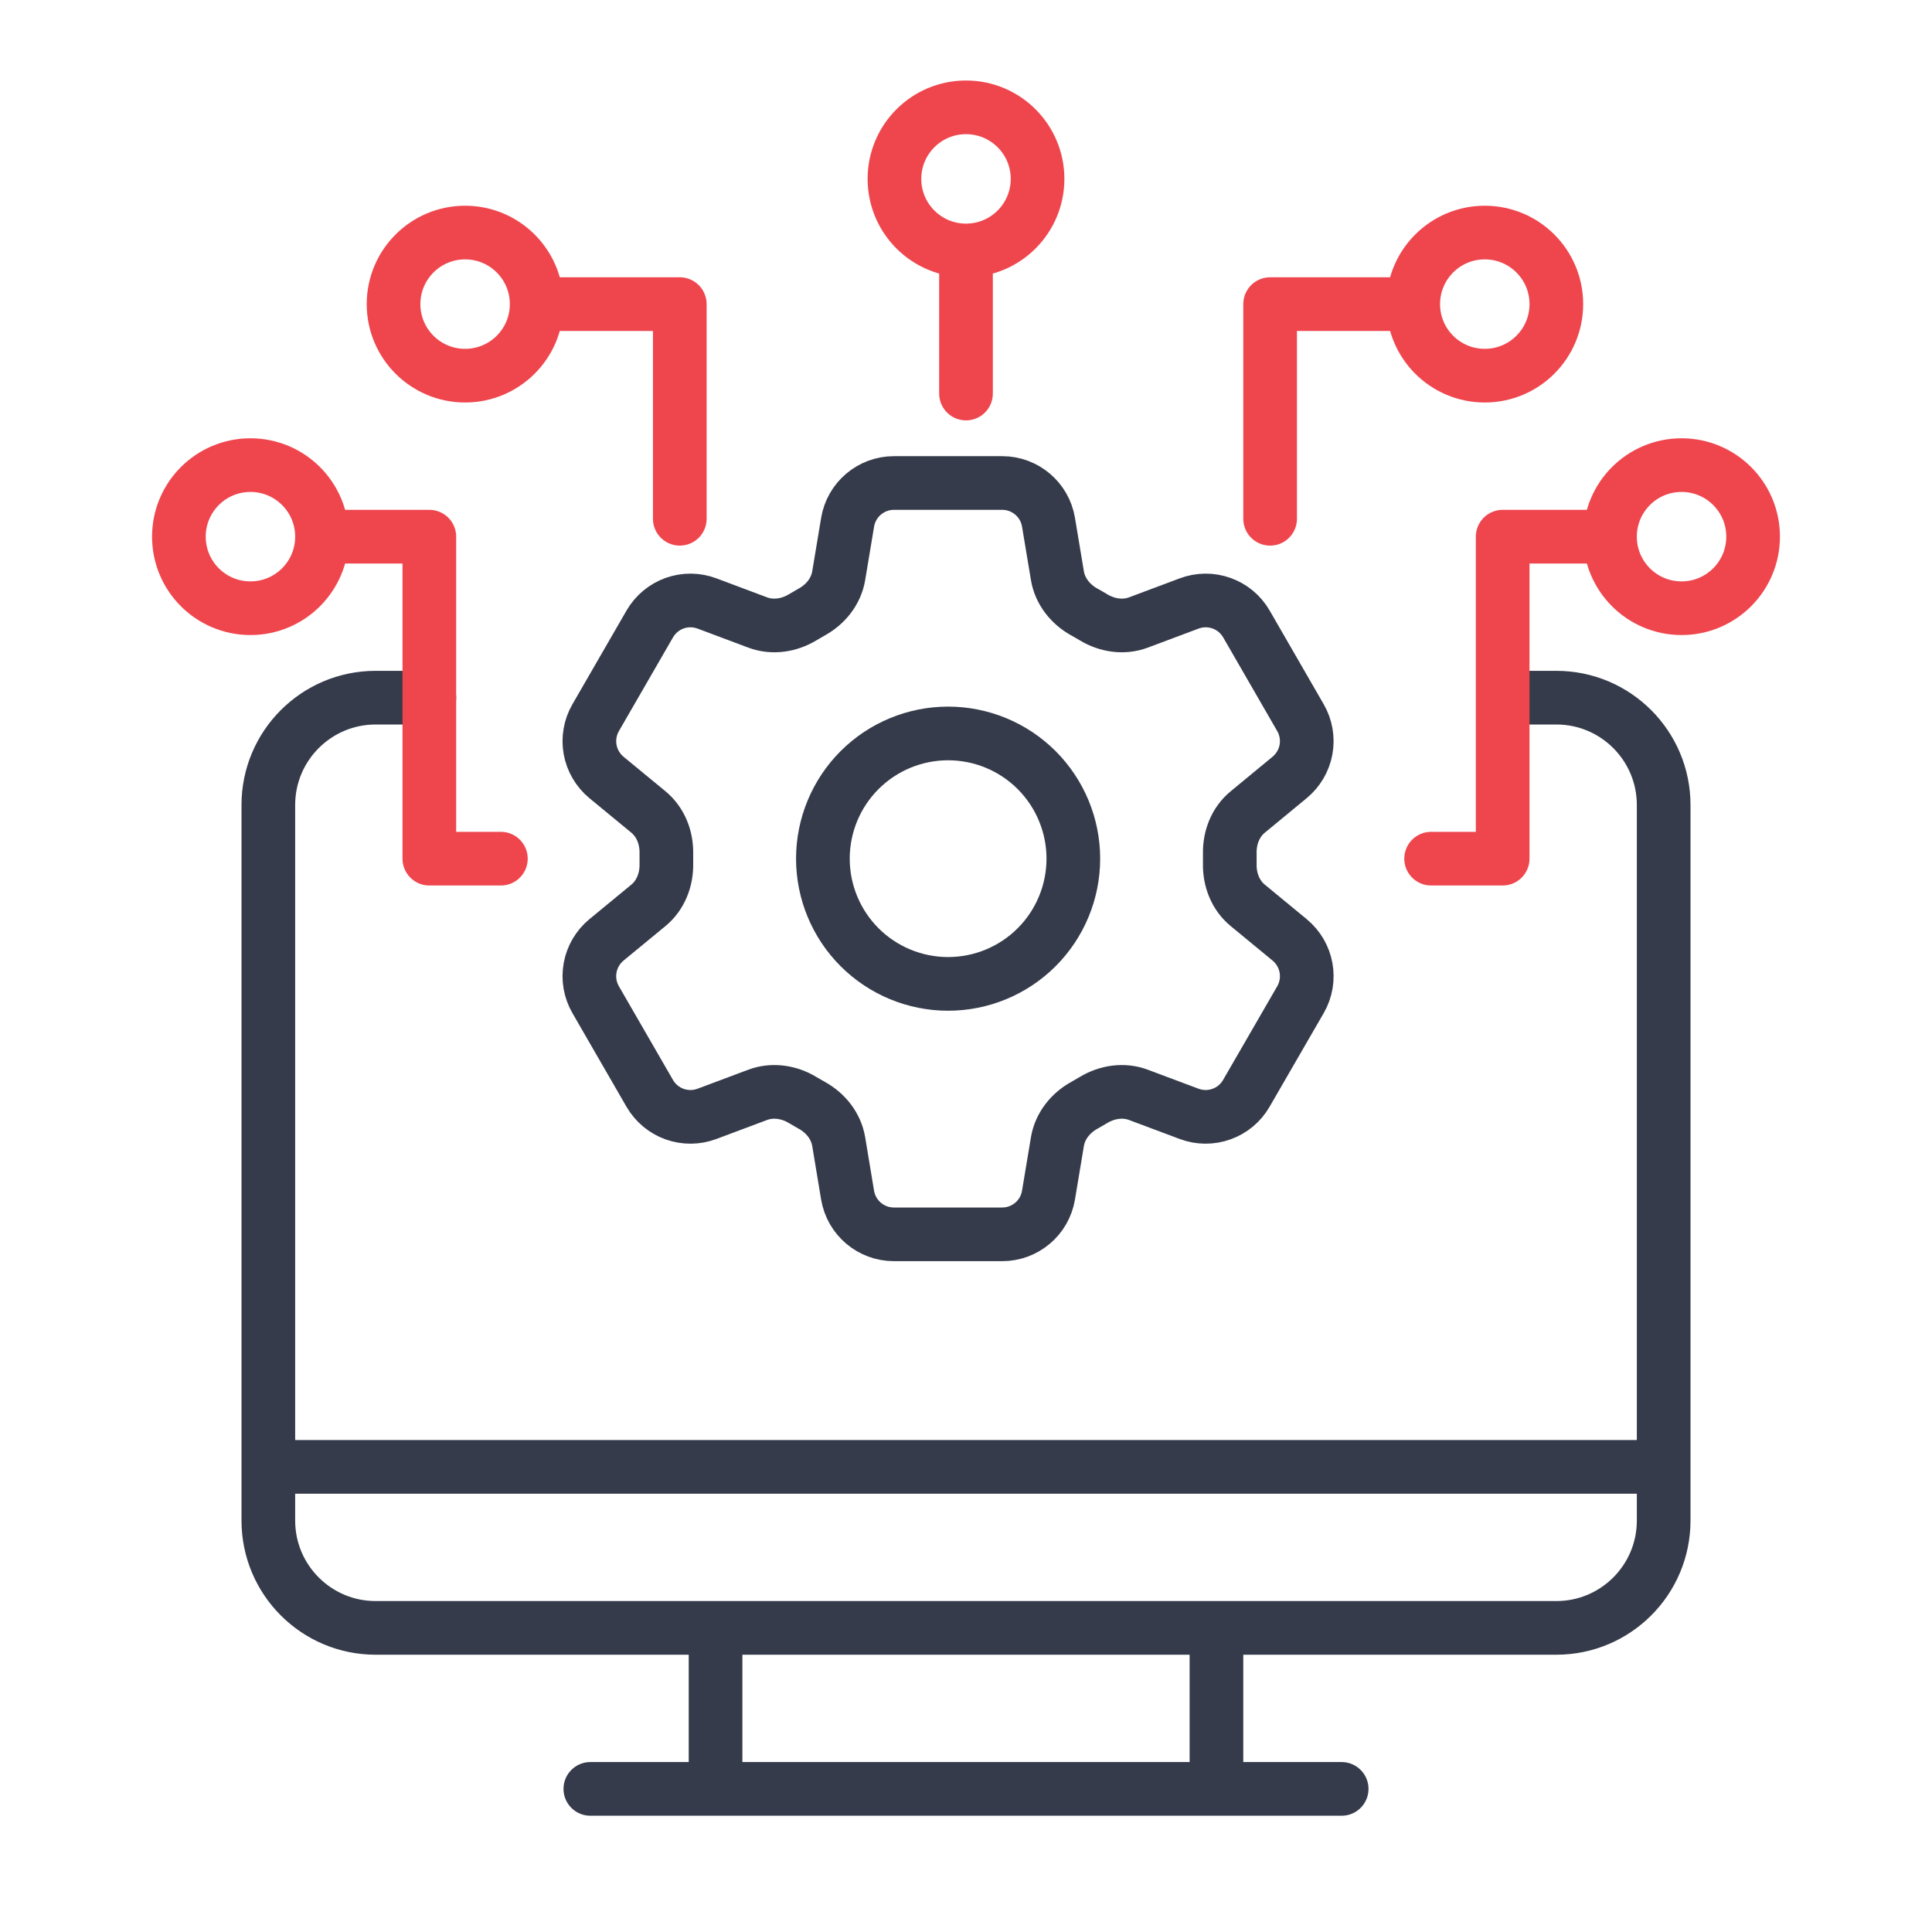
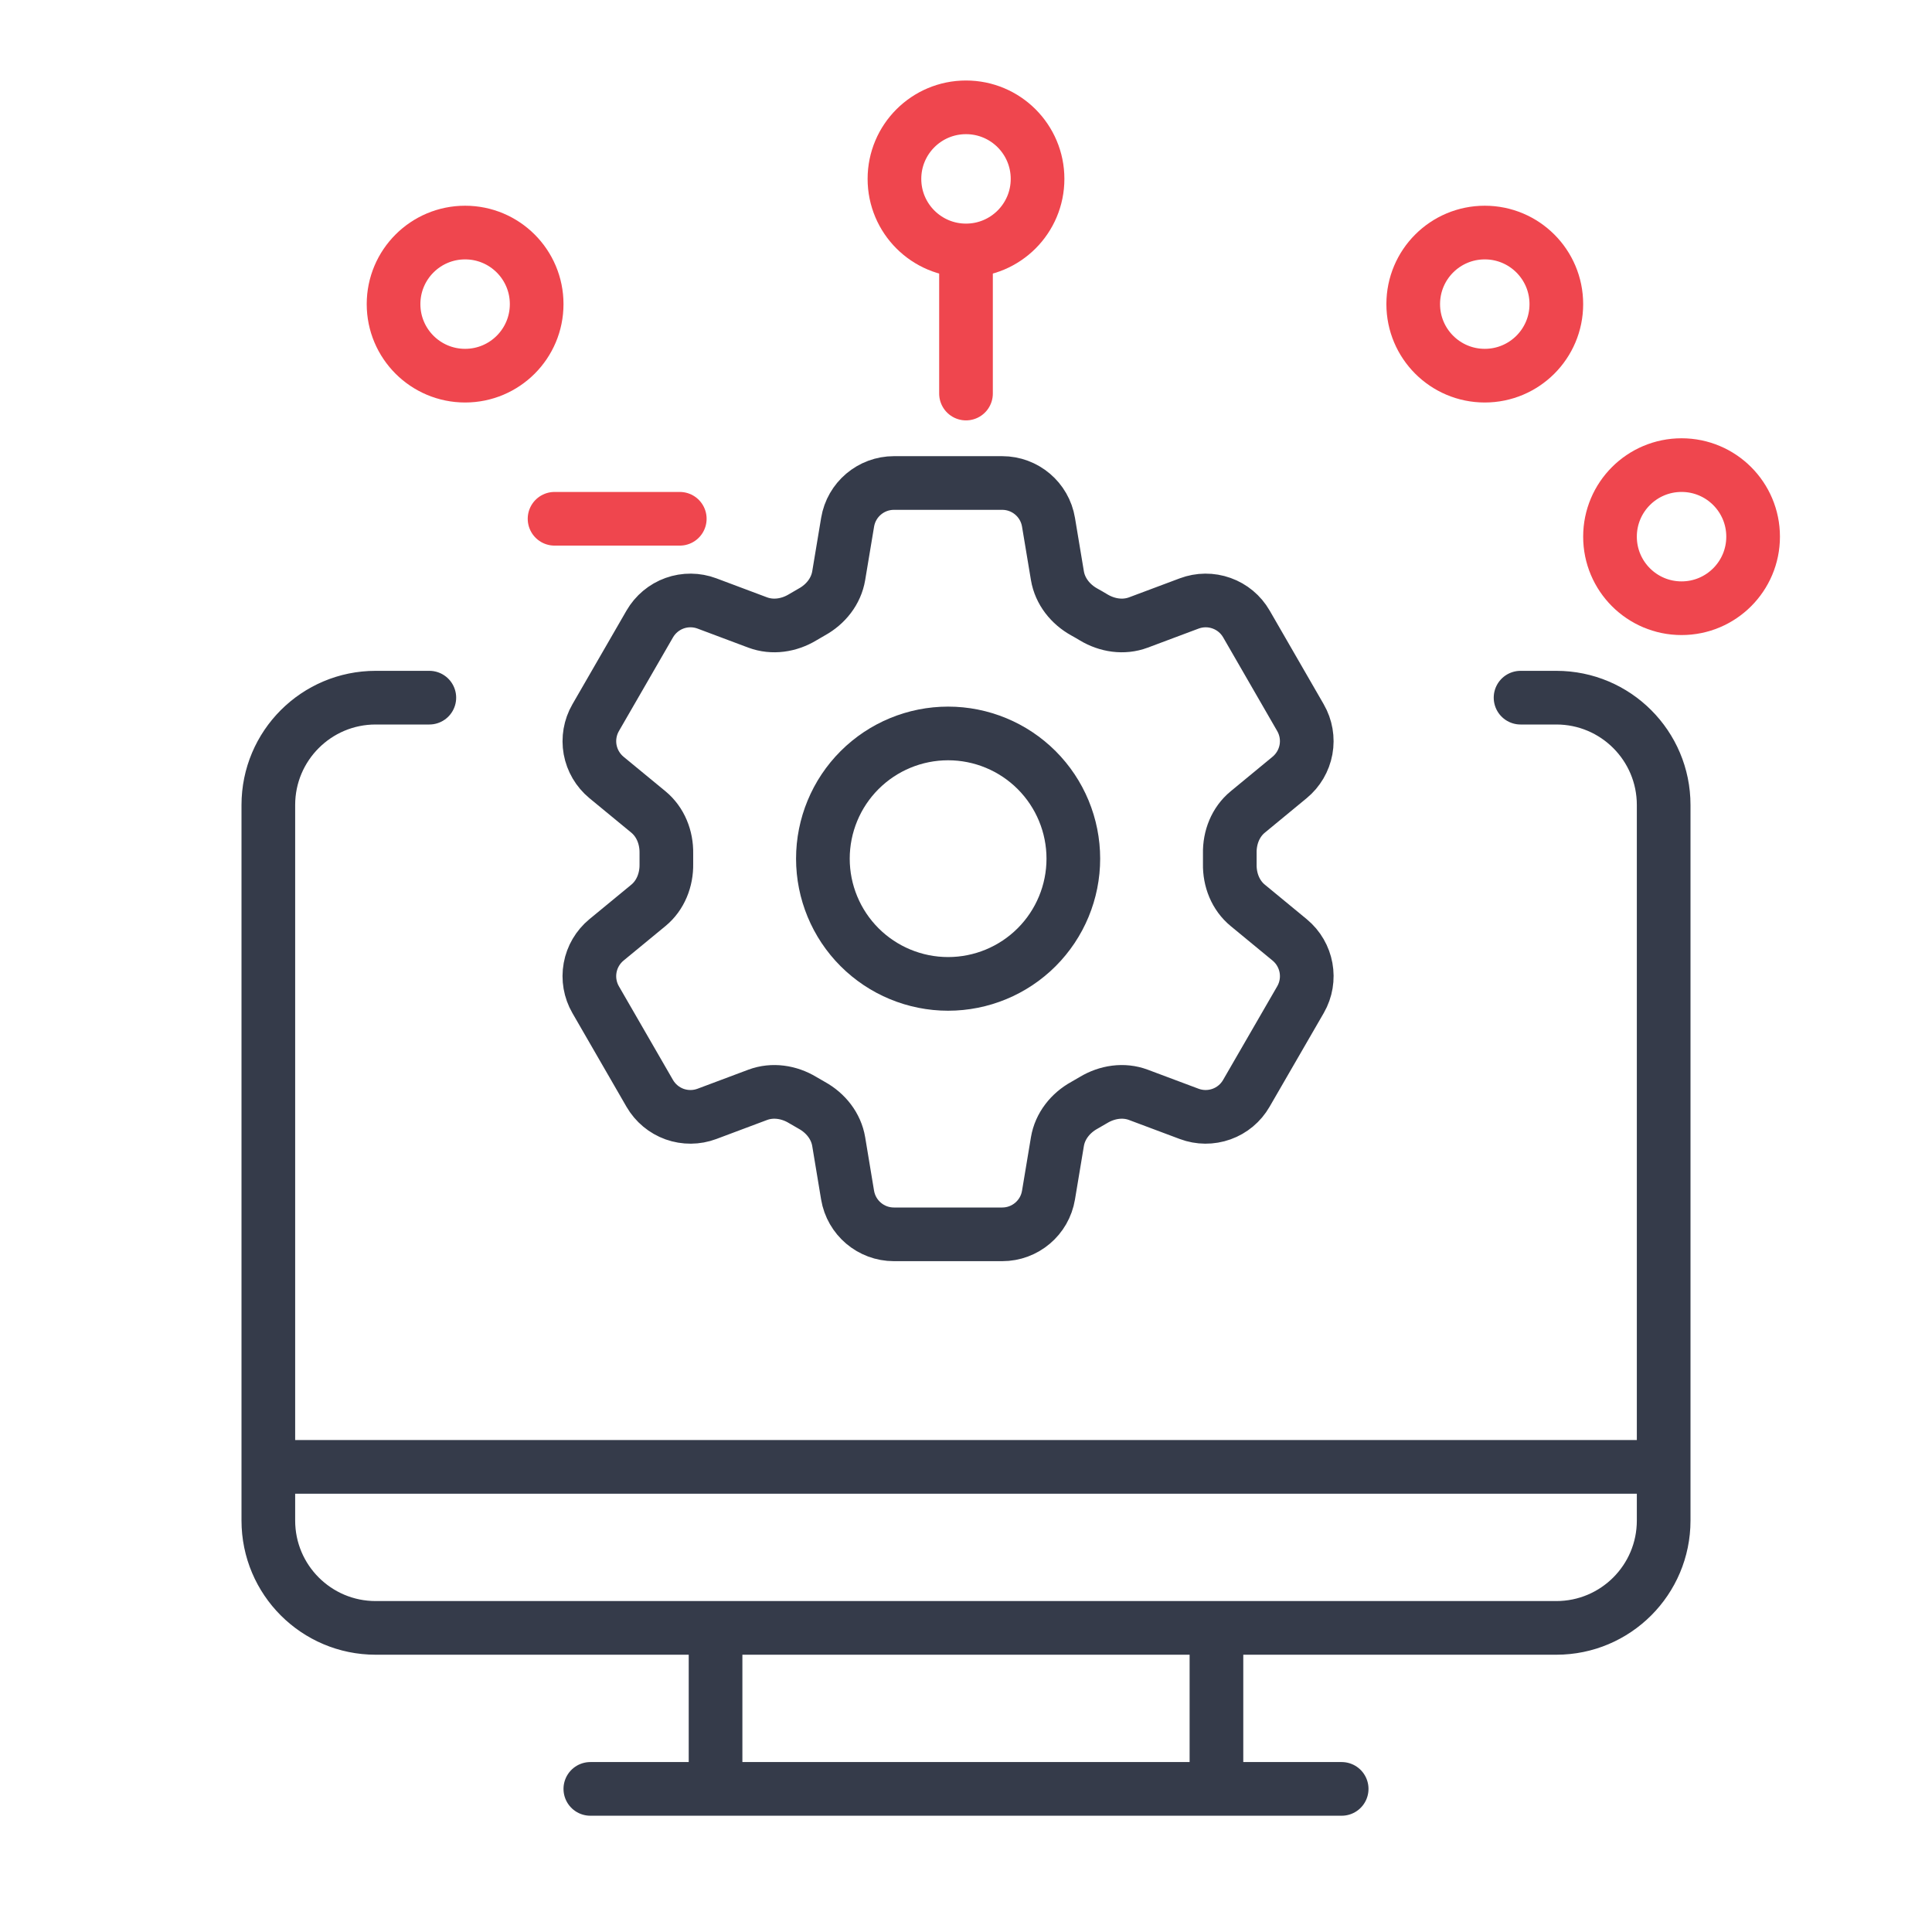
<svg xmlns="http://www.w3.org/2000/svg" width="54" height="54" viewBox="0 0 54 54" fill="none">
  <path d="M23.691 14.597C23.796 13.964 24.345 13.5 24.986 13.5H28.012C28.653 13.5 29.201 13.964 29.306 14.597L29.555 16.091C29.628 16.527 29.92 16.892 30.308 17.106C30.394 17.153 30.479 17.203 30.564 17.254C30.943 17.483 31.404 17.554 31.818 17.399L33.238 16.867C33.529 16.758 33.849 16.755 34.142 16.86C34.435 16.964 34.681 17.169 34.837 17.439L36.349 20.06C36.504 20.329 36.559 20.645 36.503 20.951C36.447 21.256 36.285 21.532 36.045 21.73L34.875 22.695C34.533 22.976 34.364 23.41 34.373 23.852C34.375 23.951 34.375 24.05 34.373 24.149C34.364 24.59 34.533 25.024 34.875 25.305L36.046 26.27C36.541 26.679 36.669 27.384 36.35 27.939L34.835 30.56C34.68 30.829 34.434 31.035 34.142 31.139C33.849 31.244 33.529 31.242 33.238 31.133L31.818 30.601C31.404 30.446 30.943 30.517 30.563 30.746C30.479 30.797 30.393 30.847 30.306 30.895C29.92 31.108 29.628 31.473 29.555 31.909L29.306 33.403C29.201 34.037 28.653 34.5 28.012 34.5H24.985C24.343 34.5 23.796 34.036 23.69 33.403L23.442 31.909C23.369 31.473 23.078 31.108 22.69 30.894C22.604 30.846 22.518 30.797 22.434 30.746C22.055 30.517 21.594 30.446 21.178 30.601L19.759 31.133C19.468 31.242 19.148 31.244 18.855 31.14C18.563 31.035 18.317 30.83 18.161 30.561L16.648 27.94C16.493 27.671 16.438 27.355 16.494 27.049C16.549 26.744 16.712 26.468 16.951 26.27L18.123 25.305C18.463 25.026 18.633 24.59 18.625 24.149C18.623 24.05 18.623 23.951 18.625 23.852C18.633 23.409 18.463 22.976 18.123 22.695L16.951 21.73C16.712 21.532 16.55 21.256 16.494 20.951C16.439 20.646 16.493 20.33 16.648 20.061L18.161 17.44C18.317 17.171 18.563 16.965 18.855 16.86C19.148 16.755 19.469 16.758 19.76 16.867L21.178 17.399C21.594 17.554 22.055 17.483 22.434 17.254C22.518 17.203 22.604 17.154 22.69 17.105C23.078 16.892 23.369 16.527 23.442 16.091L23.691 14.597Z" stroke="#353B4A" stroke-width="1.5" stroke-linecap="round" stroke-linejoin="round" />
  <path d="M30 24C30 24.928 29.631 25.819 28.975 26.475C28.319 27.131 27.428 27.5 26.5 27.5C25.572 27.5 24.681 27.131 24.025 26.475C23.369 25.819 23 24.928 23 24C23 23.072 23.369 22.181 24.025 21.525C24.681 20.869 25.572 20.5 26.5 20.5C27.428 20.5 28.319 20.869 28.975 21.525C29.631 22.181 30 23.072 30 24Z" stroke="#353B4A" stroke-width="1.5" stroke-linecap="round" stroke-linejoin="round" />
  <path d="M42.5 19.5H43.5C45.157 19.5 46.5 20.843 46.5 22.5V41M12 19.5H10.5C8.843 19.5 7.5 20.843 7.5 22.5V41M7.5 41V42.5C7.5 44.157 8.843 45.5 10.5 45.5H20M7.5 41H46.5M46.5 41V42.5C46.5 44.157 45.157 45.5 43.5 45.5H34M34 45.5V50M34 45.5H20M20 45.5V50M16.5 50H37.5" stroke="#353B4A" stroke-width="1.5" stroke-linecap="round" stroke-linejoin="round" />
-   <path d="M40 24H42V15H44.5" stroke="#EF464E" stroke-width="1.5" stroke-linecap="round" stroke-linejoin="round" />
-   <path d="M14 24H12V15H9.5" stroke="#EF464E" stroke-width="1.5" stroke-linecap="round" stroke-linejoin="round" />
-   <path d="M19 14.5V8.5H15.5" stroke="#EF464E" stroke-width="1.5" stroke-linecap="round" stroke-linejoin="round" />
-   <path d="M35.5 14.5V8.5H39" stroke="#EF464E" stroke-width="1.5" stroke-linecap="round" stroke-linejoin="round" />
+   <path d="M19 14.5H15.5" stroke="#EF464E" stroke-width="1.5" stroke-linecap="round" stroke-linejoin="round" />
  <path d="M27 11V7.5" stroke="#EF464E" stroke-width="1.5" stroke-linecap="round" stroke-linejoin="round" />
  <path d="M29 5C29 6.105 28.105 7 27 7C25.895 7 25 6.105 25 5C25 3.895 25.895 3 27 3C28.105 3 29 3.895 29 5Z" stroke="#EF464E" stroke-width="1.5" stroke-linecap="round" stroke-linejoin="round" />
  <path d="M43.5 8.5C43.5 9.605 42.605 10.5 41.5 10.5C40.395 10.5 39.5 9.605 39.5 8.5C39.5 7.395 40.395 6.5 41.5 6.5C42.605 6.5 43.5 7.395 43.5 8.5Z" stroke="#EF464E" stroke-width="1.5" stroke-linecap="round" stroke-linejoin="round" />
  <path d="M15 8.5C15 9.605 14.105 10.5 13 10.5C11.895 10.5 11 9.605 11 8.5C11 7.395 11.895 6.5 13 6.5C14.105 6.5 15 7.395 15 8.5Z" stroke="#EF464E" stroke-width="1.5" stroke-linecap="round" stroke-linejoin="round" />
  <path d="M49 15C49 16.105 48.105 17 47 17C45.895 17 45 16.105 45 15C45 13.895 45.895 13 47 13C48.105 13 49 13.895 49 15Z" stroke="#EF464E" stroke-width="1.5" stroke-linecap="round" stroke-linejoin="round" />
-   <path d="M9 15C9 16.105 8.105 17 7 17C5.895 17 5 16.105 5 15C5 13.895 5.895 13 7 13C8.105 13 9 13.895 9 15Z" stroke="#EF464E" stroke-width="1.5" stroke-linecap="round" stroke-linejoin="round" />
</svg>